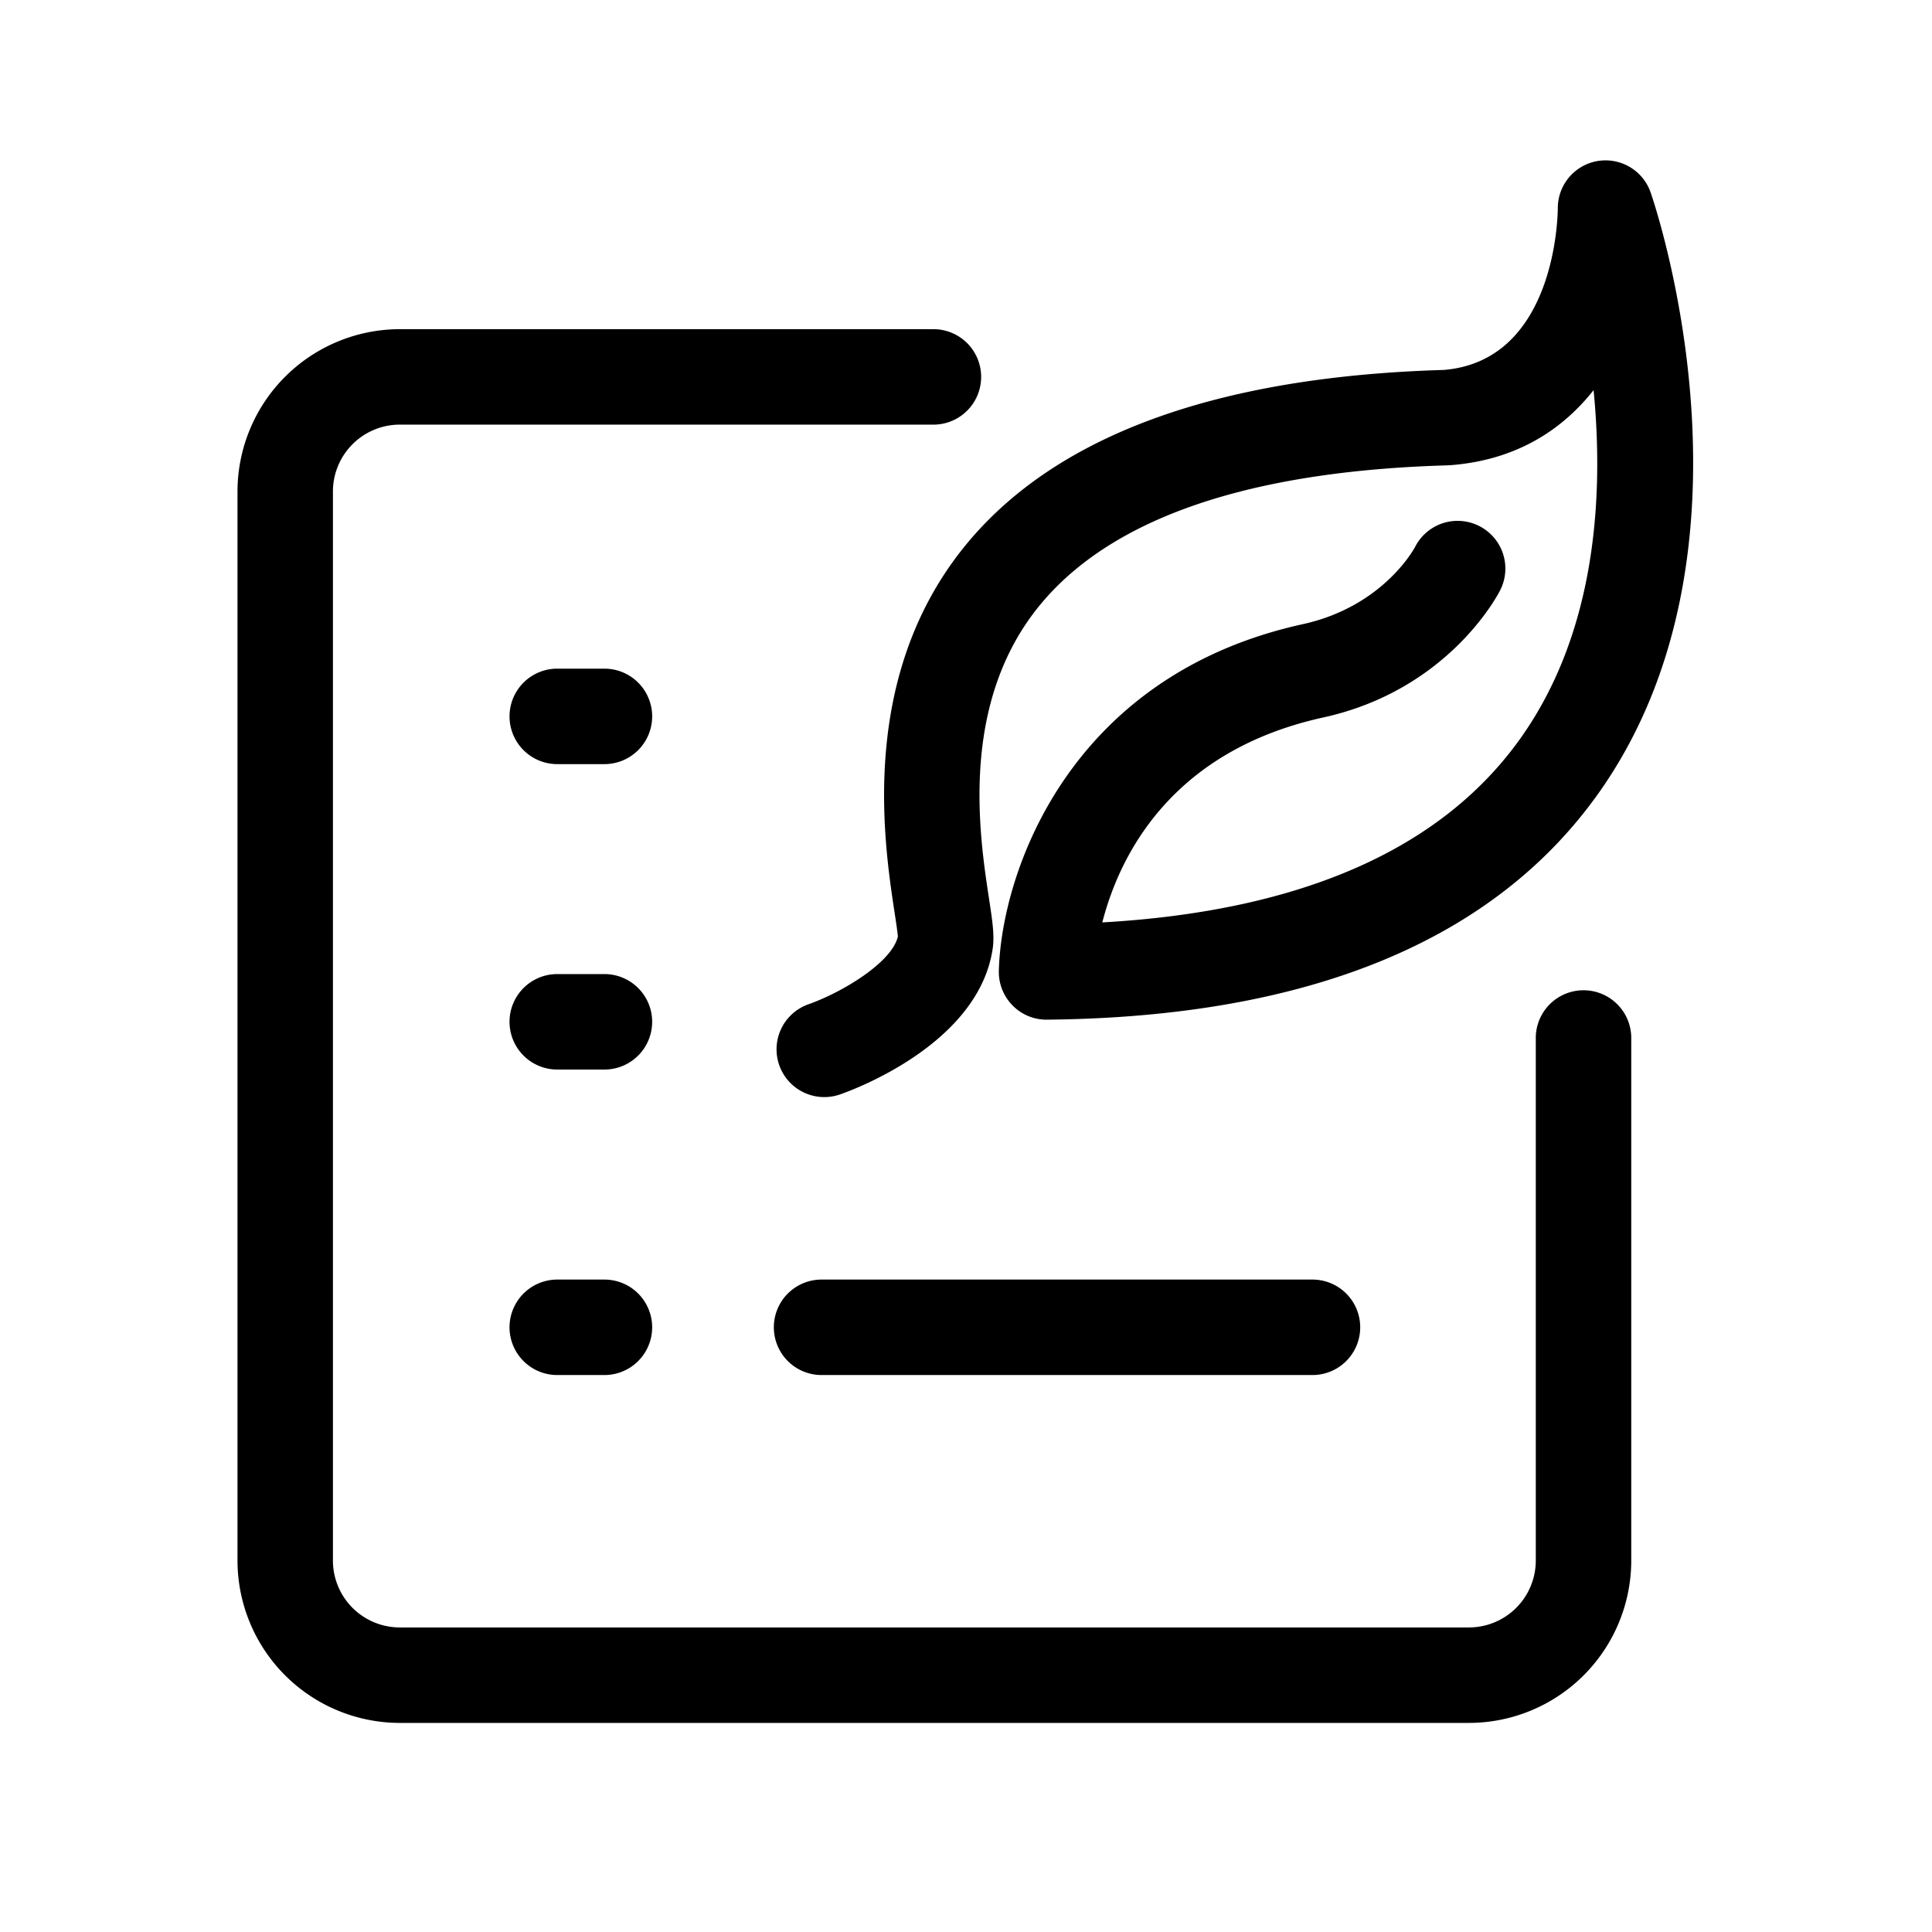
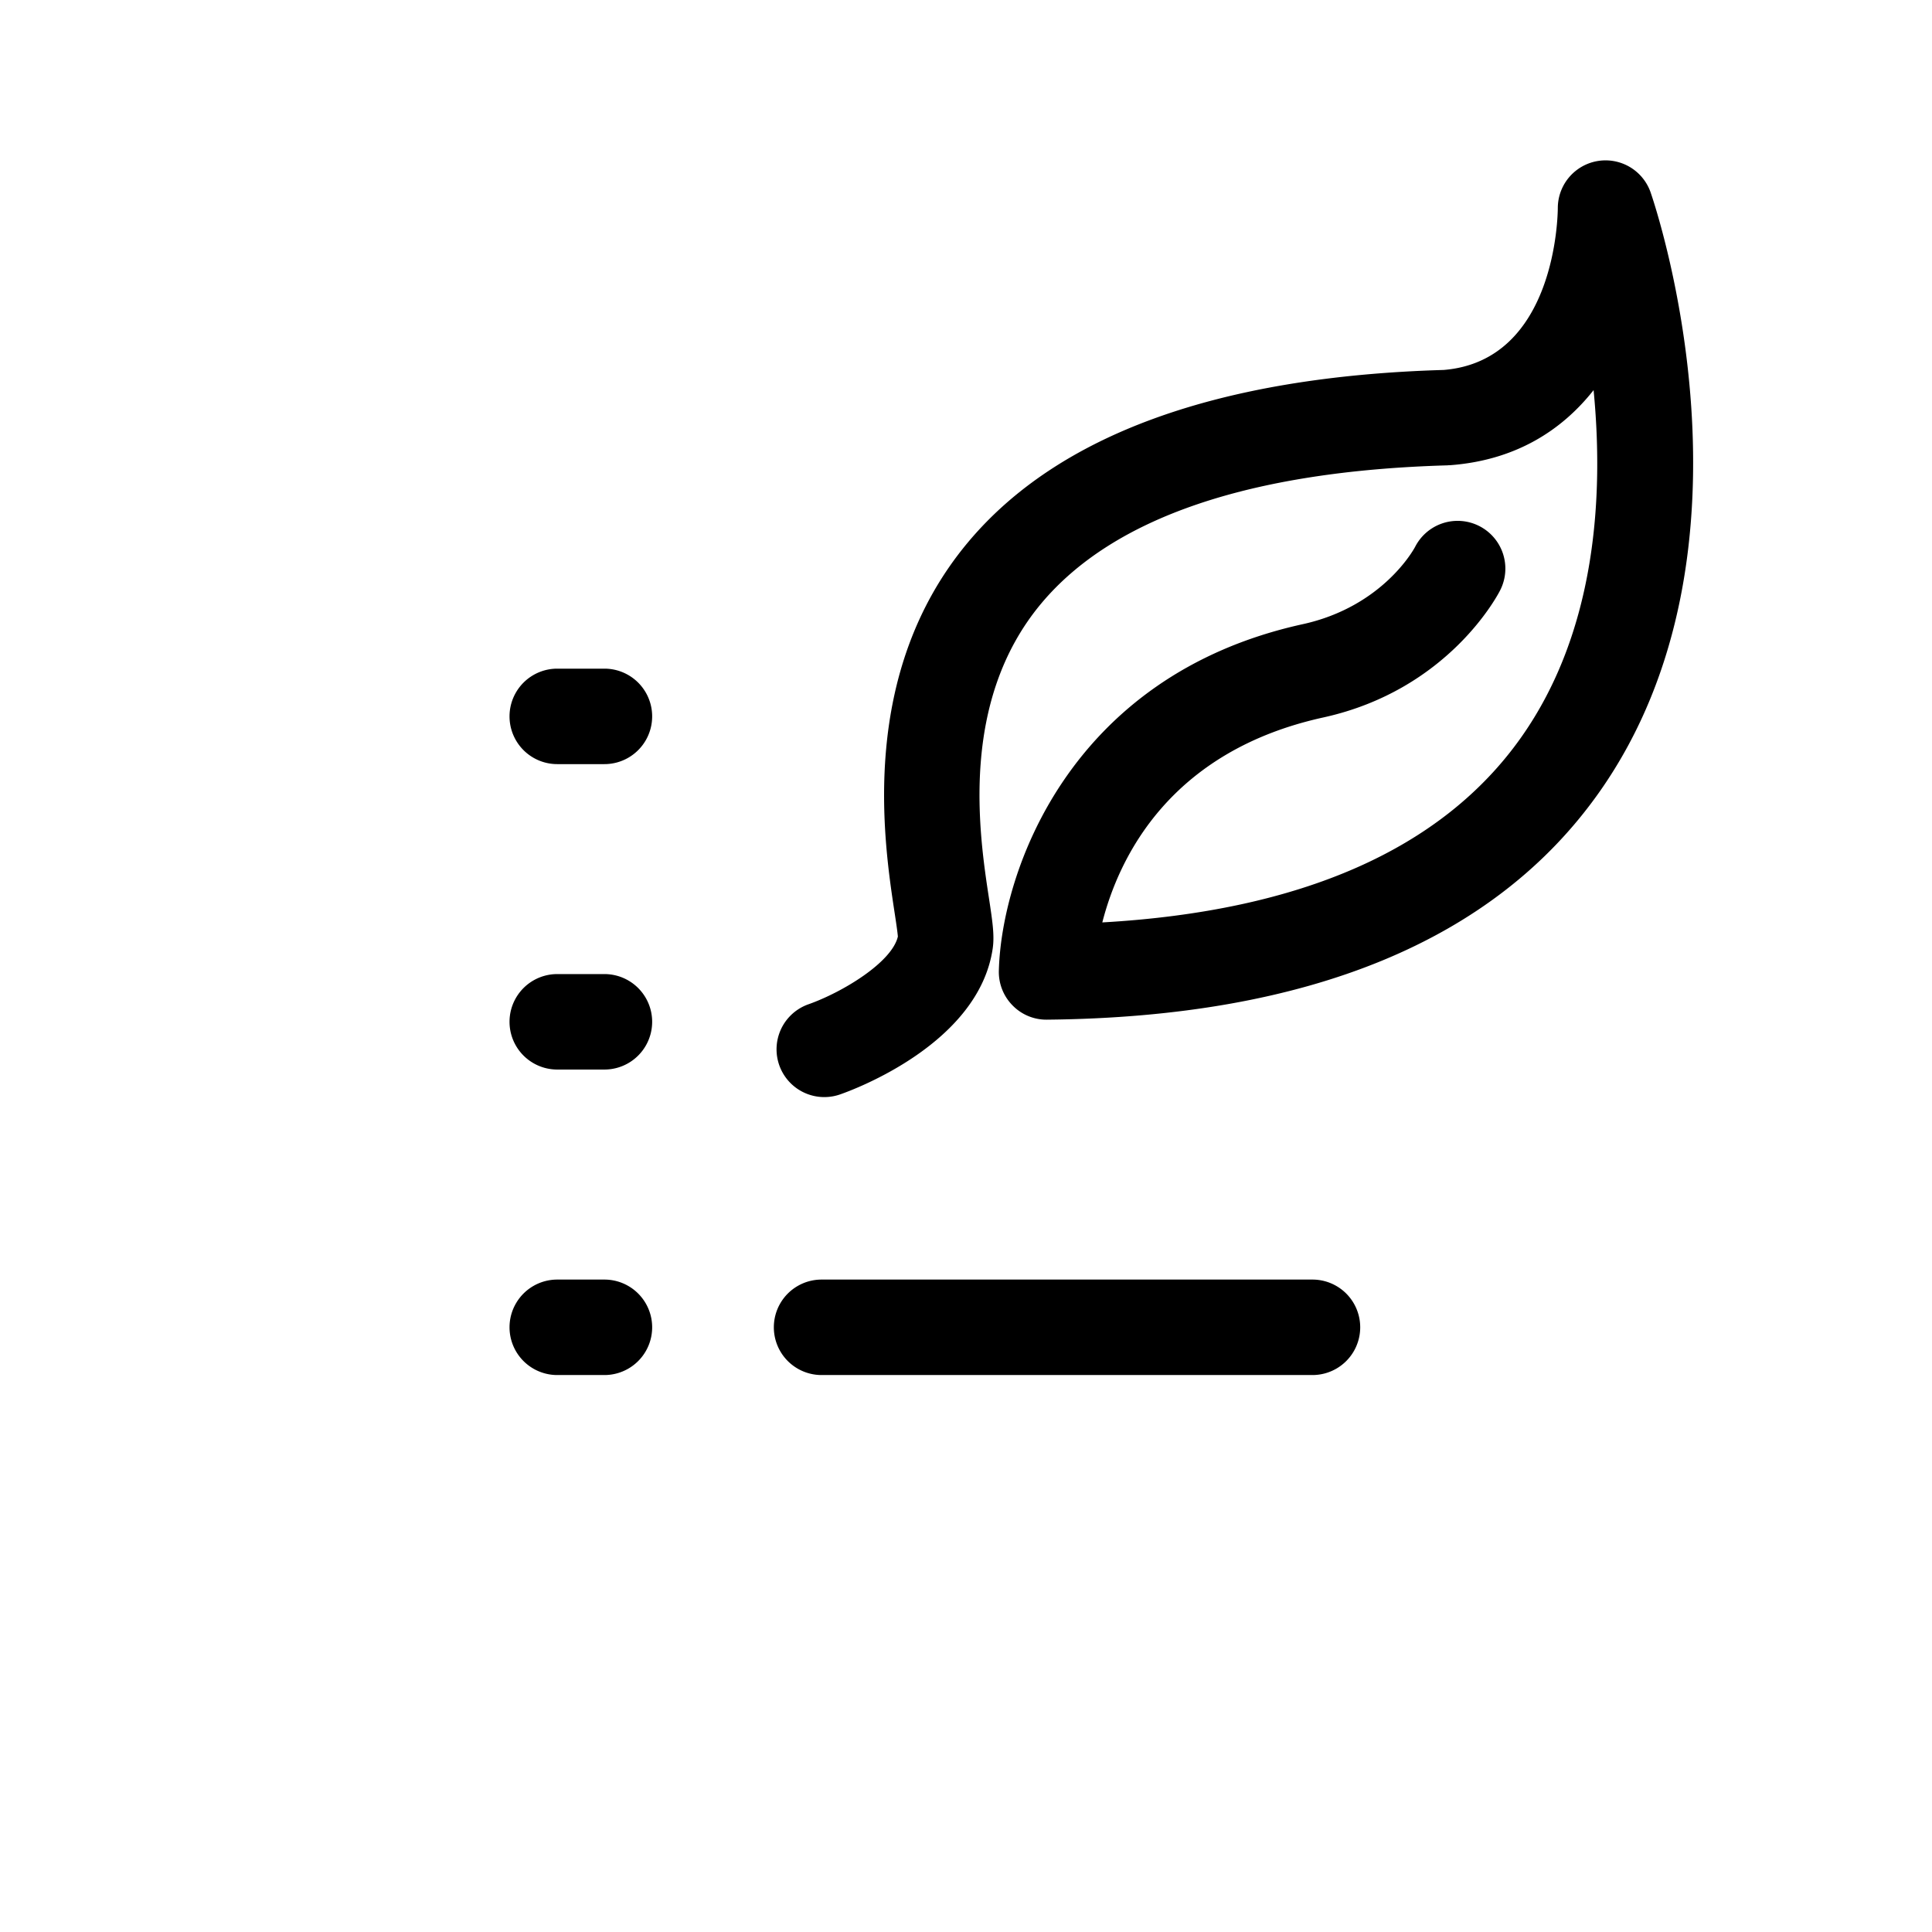
<svg xmlns="http://www.w3.org/2000/svg" t="1715829922777" class="icon" viewBox="0 0 1024 1024" version="1.1" p-id="41700" width="256" height="256">
  <path d="M320.36 405h-25a25.3 25.3 0 0 1 0-50.6h25a25.3 25.3 0 1 1 0 50.6zM320.36 566.88h-25a25.3 25.3 0 0 1 0-50.6h25a25.3 25.3 0 0 1 0 50.6zM695.64 728.8H435.45a25.3 25.3 0 0 1 0-50.6h260.19a25.3 25.3 0 1 1 0 50.6zM320.36 728.8h-25a25.3 25.3 0 0 1 0-50.6h25a25.3 25.3 0 1 1 0 50.6z" p-id="41701" fill="#000000" />
-   <path d="M778.57 913.18H211.88a86.12 86.12 0 0 1-86-86V260.47a86.11 86.11 0 0 1 86-86h283.35a25.3 25.3 0 0 1 0 50.59H211.88a35.46 35.46 0 0 0-35.42 35.42v566.68a35.46 35.46 0 0 0 35.42 35.42h566.69A35.46 35.46 0 0 0 814 827.16v-277a25.3 25.3 0 0 1 50.6 0v277a86.12 86.12 0 0 1-86.03 86.02z" p-id="41702" fill="#000000" />
  <path d="M436.87 581.48a25.31 25.31 0 0 1-8.36-49.19c18.21-6.44 44.26-22.3 47.38-35.91-0.2-2.54-1.05-8.19-1.76-12.82C468.38 445.69 454.93 357 513 287.5c47.75-57.17 132.61-87.92 252.2-91.42 59.58-4.89 60.46-82.53 60.47-85.85a25.3 25.3 0 0 1 49.2-8.23c2.64 7.65 63.76 188.82-27.2 317.83-55.48 78.7-154 119.28-292.73 120.61a25 25 0 0 1-18.27-7.56 25.25 25.25 0 0 1-7.26-18.39c1.34-51.58 36.75-156.35 161.11-183.67 42.25-9.28 58.83-39.66 59.51-40.95a25.3 25.3 0 0 1 45.08 23c-1.08 2.15-27.24 52.79-93.74 67.4-81.6 17.92-108.37 74.44-117.12 108.63 105.58-6 180.17-38.92 221.94-98 40-56.56 43.85-128.43 38.45-184.13-16.64 21.1-41.13 37.23-76.22 39.81-0.38 0-0.77 0-1.16 0.06-104.81 3-177.3 27.63-215.44 73.29C508.37 372 519 442.2 524.16 476c1.87 12.32 3 19.76 2 26.68-7.33 50.41-73.45 74.8-81 77.42a25.45 25.45 0 0 1-8.29 1.38z" p-id="41703" fill="#000000" />
</svg>